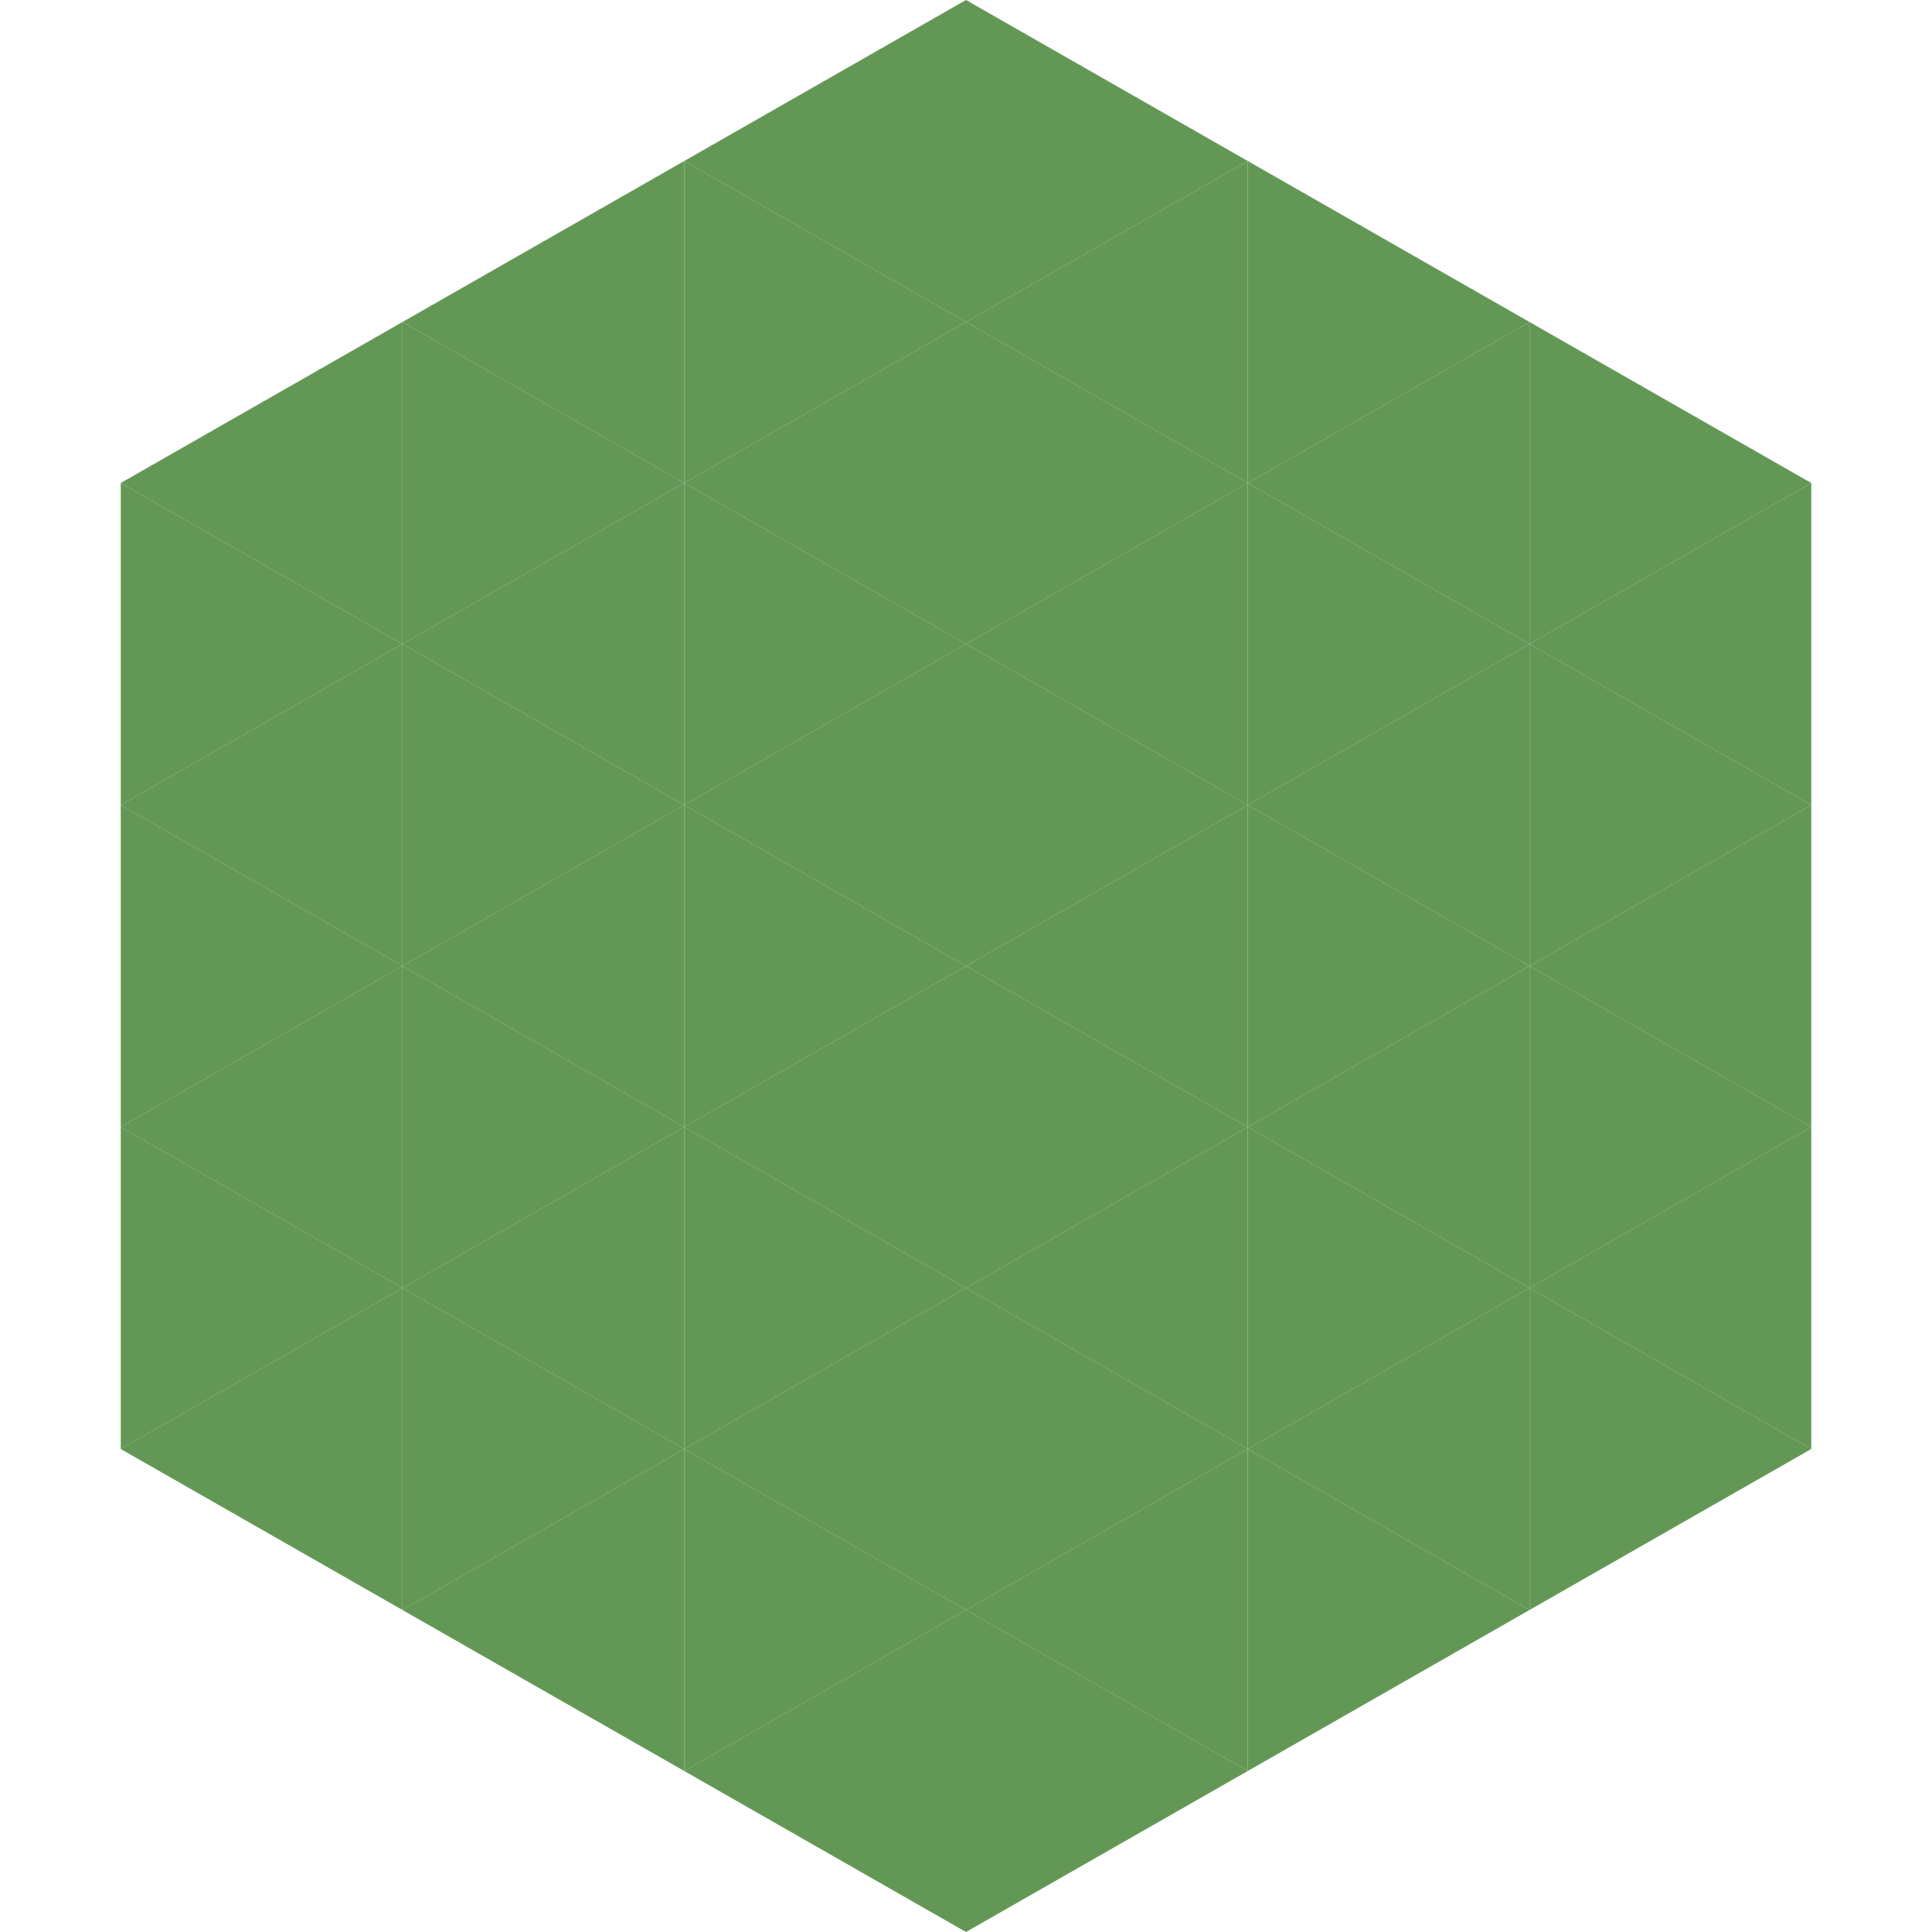
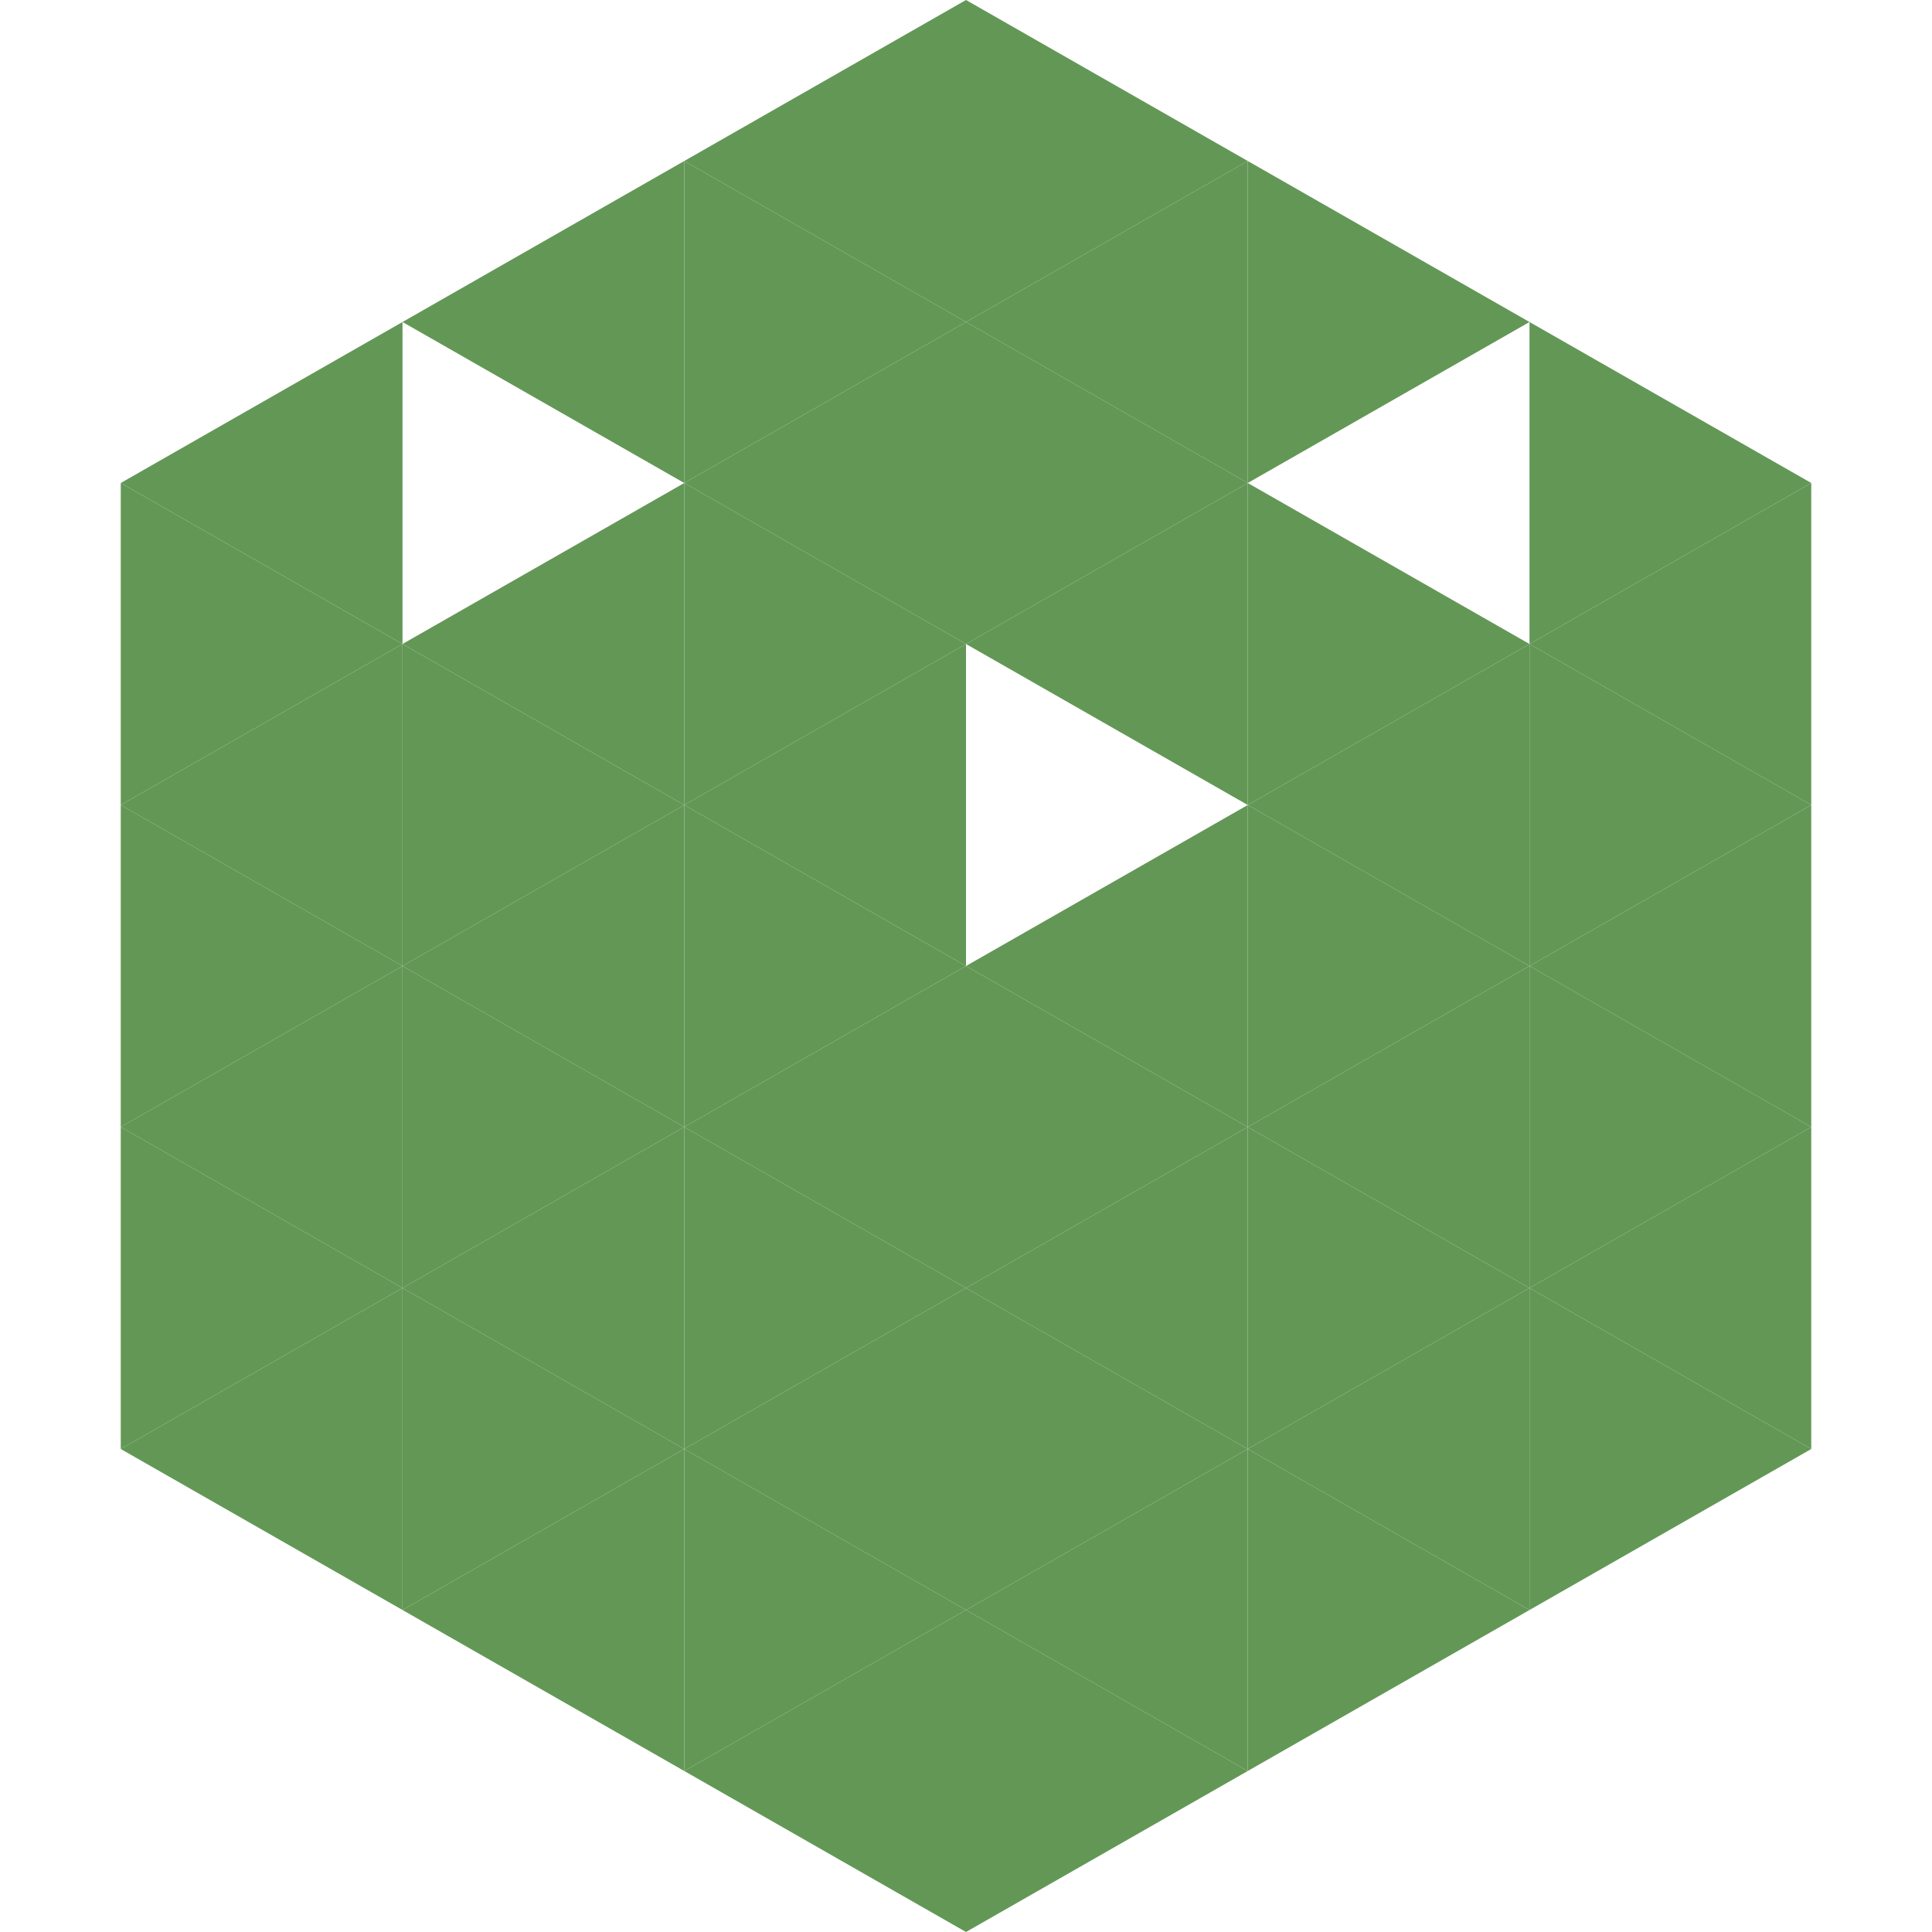
<svg xmlns="http://www.w3.org/2000/svg" width="240" height="240">
  <polygon points="50,40 15,60 50,80" style="fill:rgb(99,151,86)" />
  <polygon points="190,40 225,60 190,80" style="fill:rgb(99,151,86)" />
  <polygon points="15,60 50,80 15,100" style="fill:rgb(99,151,86)" />
  <polygon points="225,60 190,80 225,100" style="fill:rgb(99,151,86)" />
  <polygon points="50,80 15,100 50,120" style="fill:rgb(99,151,86)" />
  <polygon points="190,80 225,100 190,120" style="fill:rgb(99,151,86)" />
  <polygon points="15,100 50,120 15,140" style="fill:rgb(99,151,86)" />
  <polygon points="225,100 190,120 225,140" style="fill:rgb(99,151,86)" />
  <polygon points="50,120 15,140 50,160" style="fill:rgb(99,151,86)" />
  <polygon points="190,120 225,140 190,160" style="fill:rgb(99,151,86)" />
  <polygon points="15,140 50,160 15,180" style="fill:rgb(99,151,86)" />
  <polygon points="225,140 190,160 225,180" style="fill:rgb(99,151,86)" />
  <polygon points="50,160 15,180 50,200" style="fill:rgb(99,151,86)" />
  <polygon points="190,160 225,180 190,200" style="fill:rgb(99,151,86)" />
  <polygon points="15,180 50,200 15,220" style="fill:rgb(255,255,255); fill-opacity:0" />
  <polygon points="225,180 190,200 225,220" style="fill:rgb(255,255,255); fill-opacity:0" />
  <polygon points="50,0 85,20 50,40" style="fill:rgb(255,255,255); fill-opacity:0" />
-   <polygon points="190,0 155,20 190,40" style="fill:rgb(255,255,255); fill-opacity:0" />
  <polygon points="85,20 50,40 85,60" style="fill:rgb(99,151,86)" />
  <polygon points="155,20 190,40 155,60" style="fill:rgb(99,151,86)" />
-   <polygon points="50,40 85,60 50,80" style="fill:rgb(99,151,86)" />
-   <polygon points="190,40 155,60 190,80" style="fill:rgb(99,151,86)" />
  <polygon points="85,60 50,80 85,100" style="fill:rgb(99,151,86)" />
  <polygon points="155,60 190,80 155,100" style="fill:rgb(99,151,86)" />
  <polygon points="50,80 85,100 50,120" style="fill:rgb(99,151,86)" />
  <polygon points="190,80 155,100 190,120" style="fill:rgb(99,151,86)" />
  <polygon points="85,100 50,120 85,140" style="fill:rgb(99,151,86)" />
  <polygon points="155,100 190,120 155,140" style="fill:rgb(99,151,86)" />
  <polygon points="50,120 85,140 50,160" style="fill:rgb(99,151,86)" />
  <polygon points="190,120 155,140 190,160" style="fill:rgb(99,151,86)" />
  <polygon points="85,140 50,160 85,180" style="fill:rgb(99,151,86)" />
  <polygon points="155,140 190,160 155,180" style="fill:rgb(99,151,86)" />
  <polygon points="50,160 85,180 50,200" style="fill:rgb(99,151,86)" />
  <polygon points="190,160 155,180 190,200" style="fill:rgb(99,151,86)" />
  <polygon points="85,180 50,200 85,220" style="fill:rgb(99,151,86)" />
  <polygon points="155,180 190,200 155,220" style="fill:rgb(99,151,86)" />
  <polygon points="120,0 85,20 120,40" style="fill:rgb(99,151,86)" />
  <polygon points="120,0 155,20 120,40" style="fill:rgb(99,151,86)" />
  <polygon points="85,20 120,40 85,60" style="fill:rgb(99,151,86)" />
  <polygon points="155,20 120,40 155,60" style="fill:rgb(99,151,86)" />
  <polygon points="120,40 85,60 120,80" style="fill:rgb(99,151,86)" />
  <polygon points="120,40 155,60 120,80" style="fill:rgb(99,151,86)" />
  <polygon points="85,60 120,80 85,100" style="fill:rgb(99,151,86)" />
  <polygon points="155,60 120,80 155,100" style="fill:rgb(99,151,86)" />
  <polygon points="120,80 85,100 120,120" style="fill:rgb(99,151,86)" />
-   <polygon points="120,80 155,100 120,120" style="fill:rgb(99,151,86)" />
  <polygon points="85,100 120,120 85,140" style="fill:rgb(99,151,86)" />
  <polygon points="155,100 120,120 155,140" style="fill:rgb(99,151,86)" />
  <polygon points="120,120 85,140 120,160" style="fill:rgb(99,151,86)" />
  <polygon points="120,120 155,140 120,160" style="fill:rgb(99,151,86)" />
  <polygon points="85,140 120,160 85,180" style="fill:rgb(99,151,86)" />
  <polygon points="155,140 120,160 155,180" style="fill:rgb(99,151,86)" />
  <polygon points="120,160 85,180 120,200" style="fill:rgb(99,151,86)" />
  <polygon points="120,160 155,180 120,200" style="fill:rgb(99,151,86)" />
  <polygon points="85,180 120,200 85,220" style="fill:rgb(99,151,86)" />
  <polygon points="155,180 120,200 155,220" style="fill:rgb(99,151,86)" />
  <polygon points="120,200 85,220 120,240" style="fill:rgb(99,151,86)" />
  <polygon points="120,200 155,220 120,240" style="fill:rgb(99,151,86)" />
  <polygon points="85,220 120,240 85,260" style="fill:rgb(255,255,255); fill-opacity:0" />
  <polygon points="155,220 120,240 155,260" style="fill:rgb(255,255,255); fill-opacity:0" />
</svg>